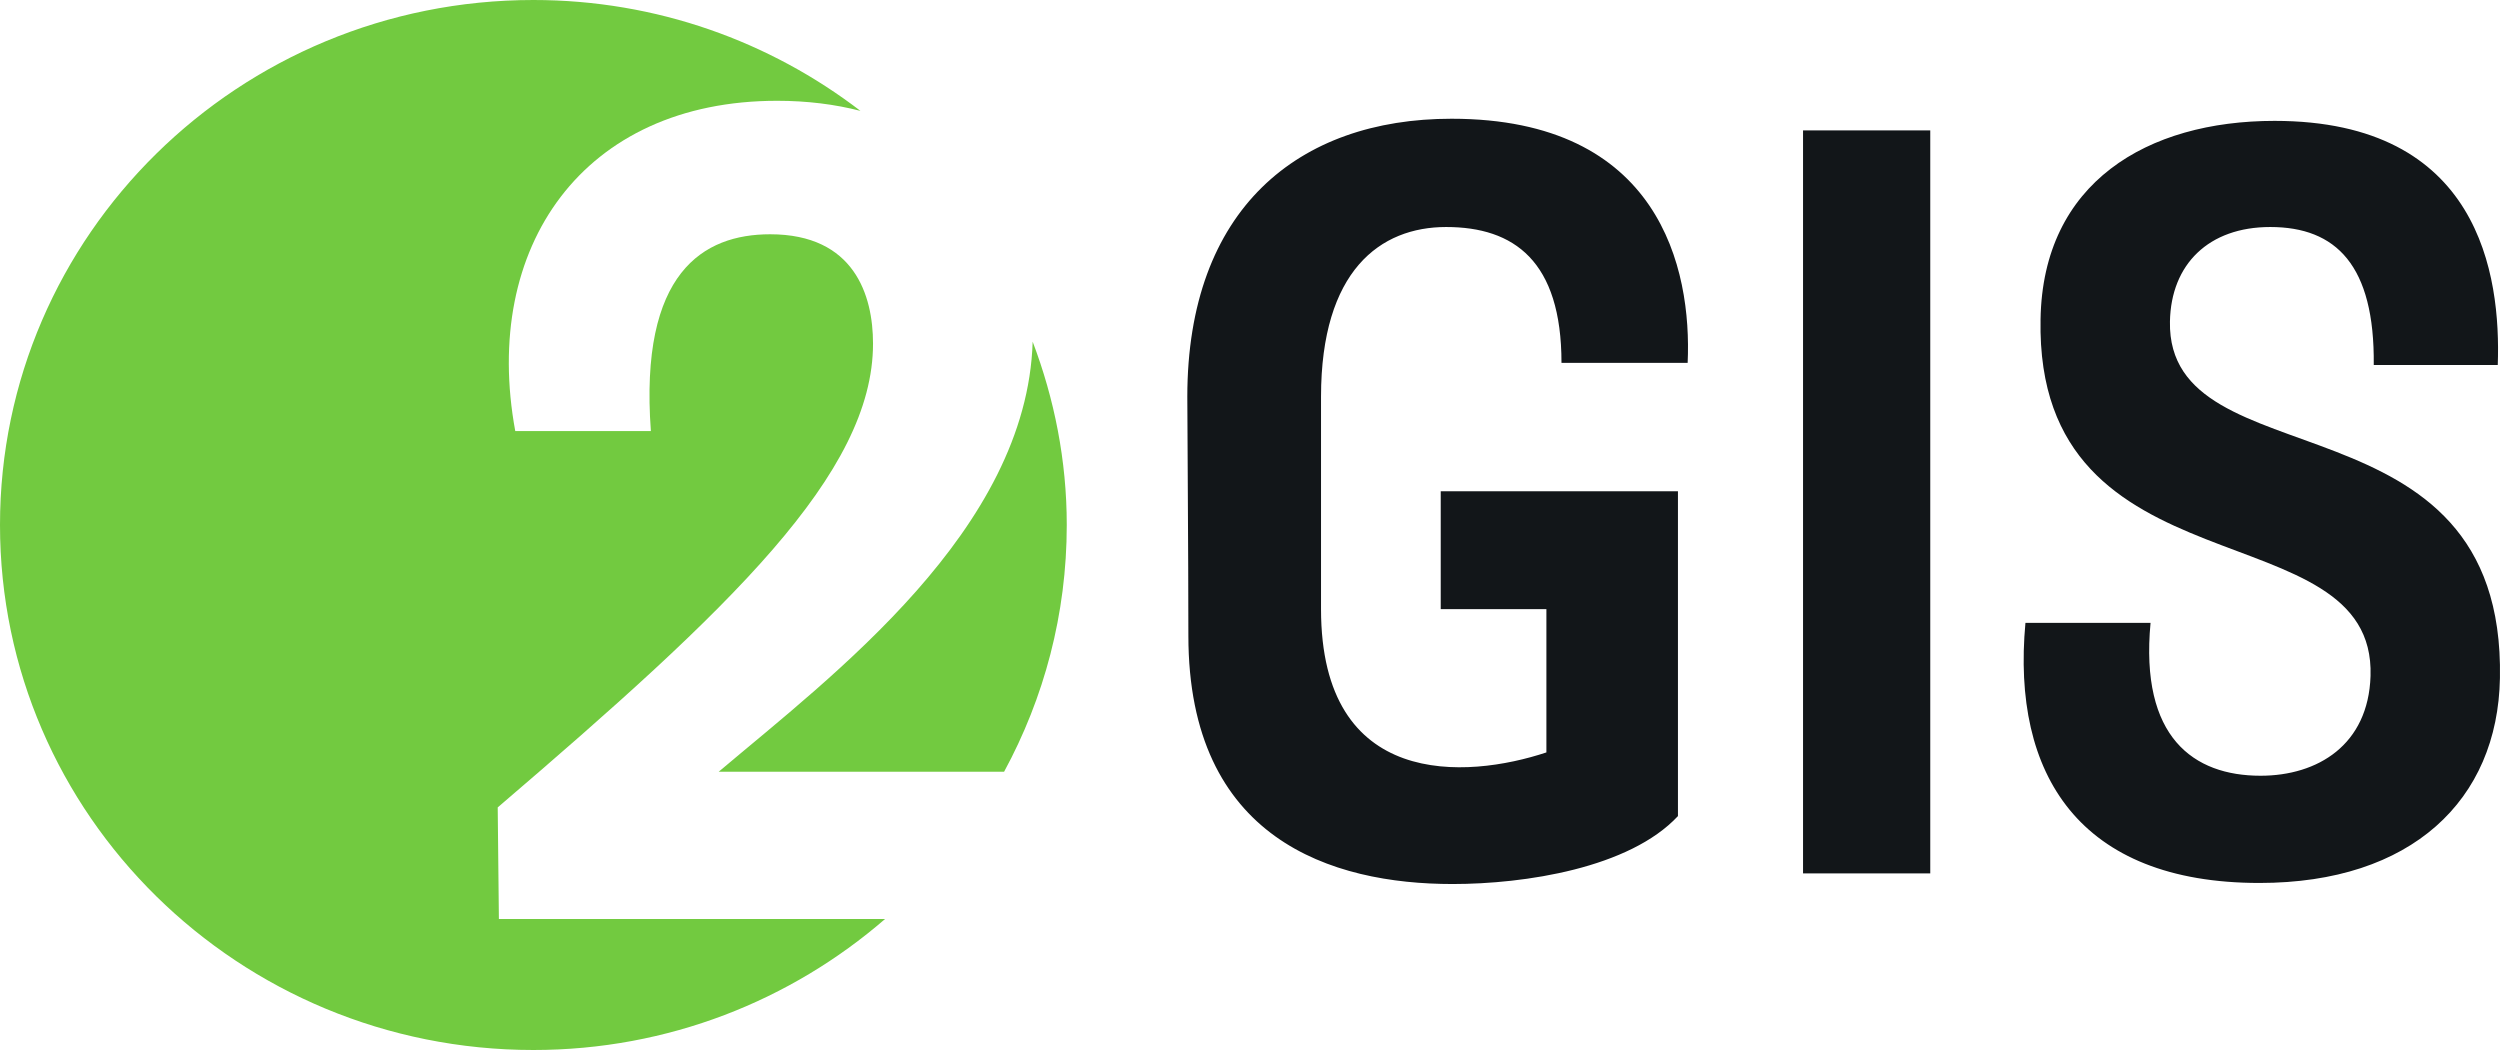
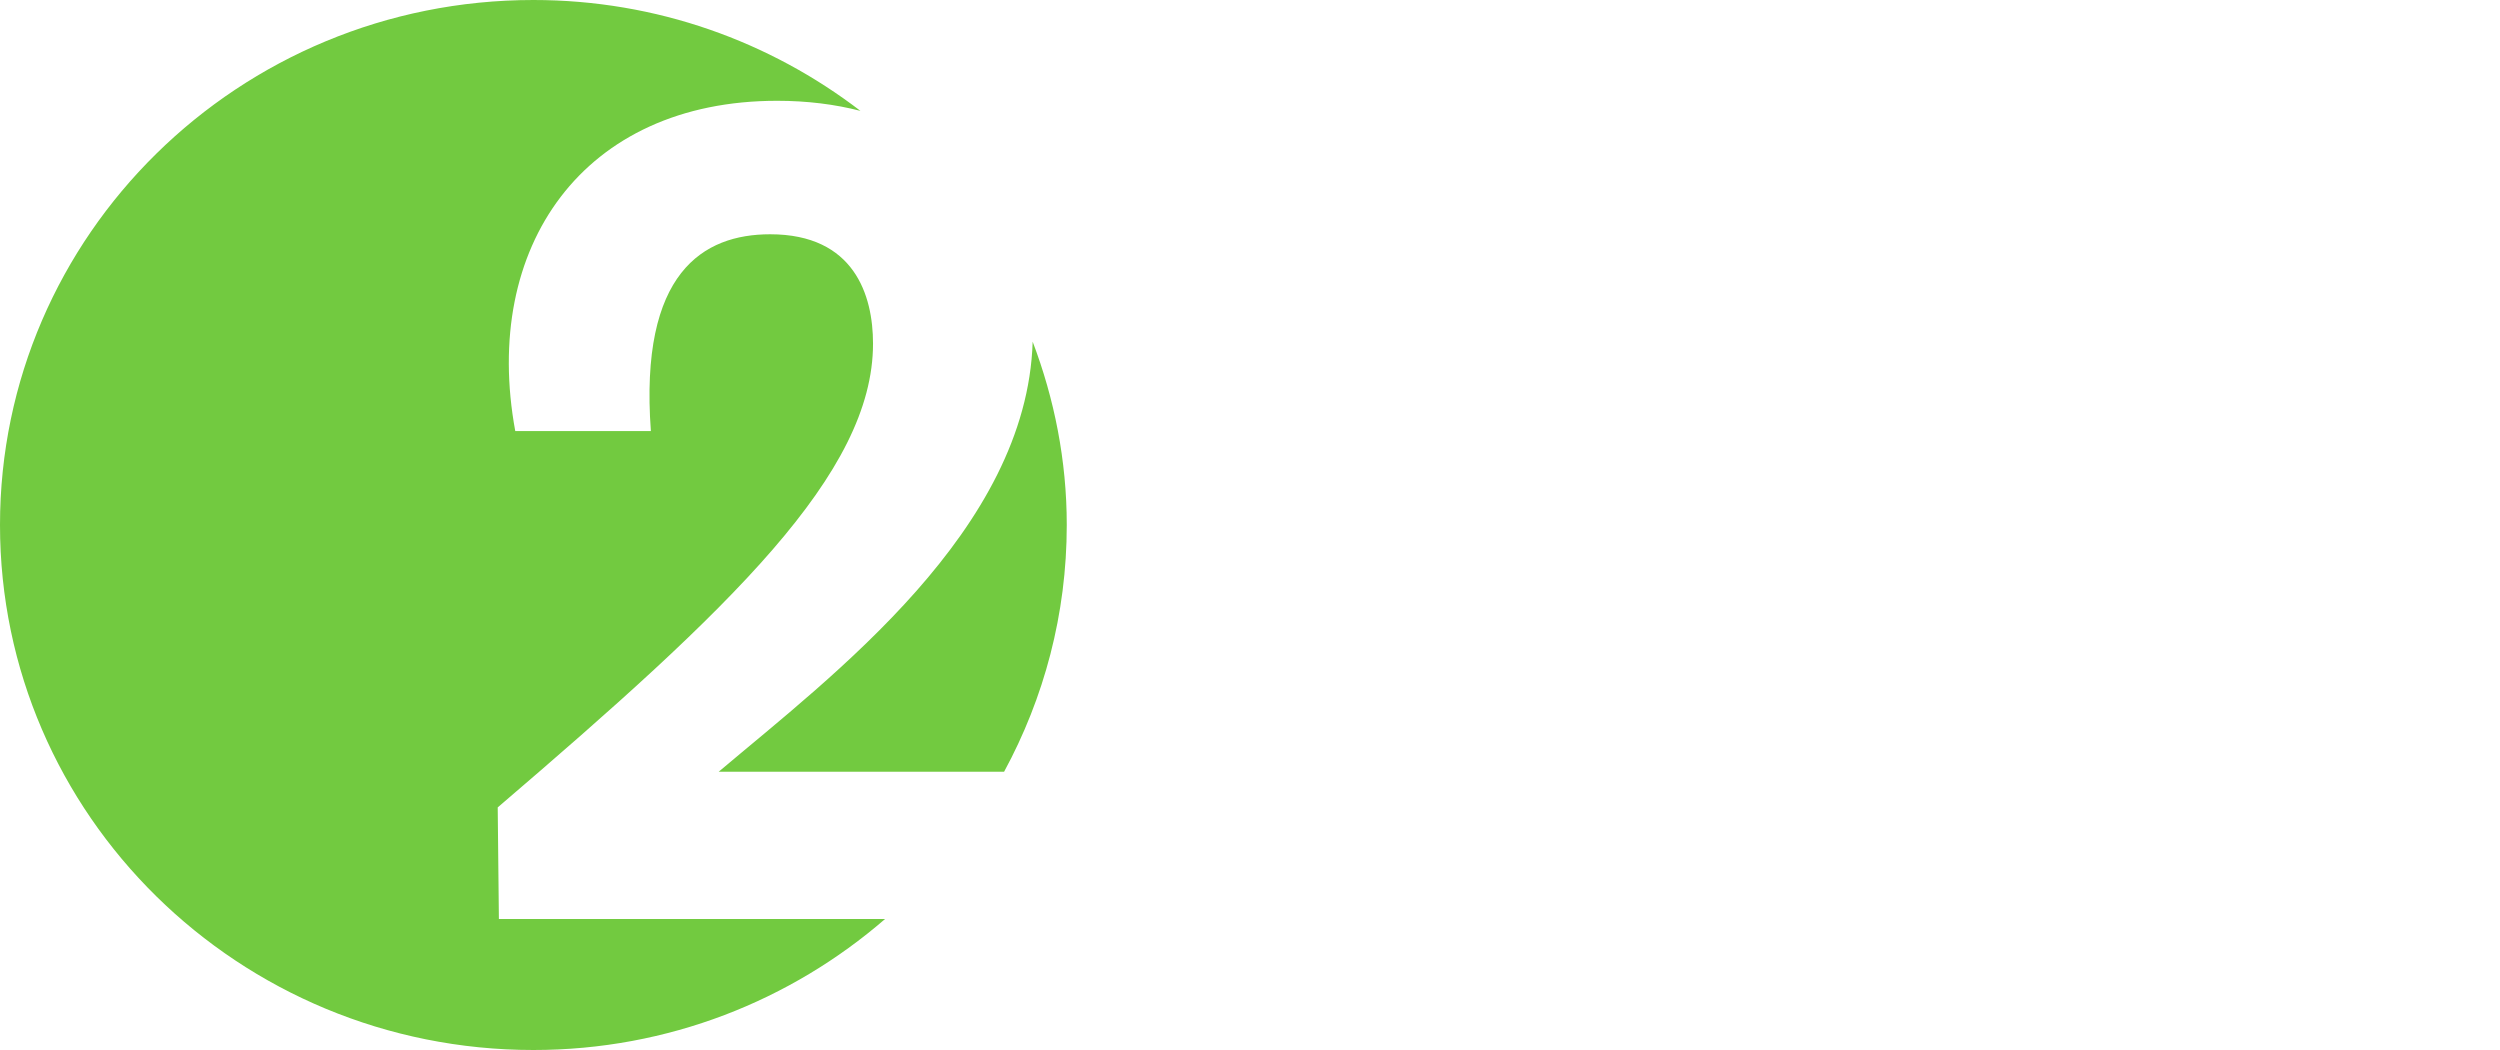
<svg xmlns="http://www.w3.org/2000/svg" width="200" height="84" viewBox="0 0 200 84" fill="none">
  <path d="M85.341 42C85.341 36.834 84.347 31.905 82.613 27.334C82.154 42.38 66.618 54.029 57.496 61.738H80.328C83.52 55.852 85.341 49.137 85.341 42ZM68.836 8.871C61.607 3.331 52.543 0 42.672 0C19.105 0 0 18.805 0 42C0 65.195 19.105 84 42.672 84C53.463 84 63.289 80.026 70.804 73.522H39.911L39.817 64.592C58.431 48.664 69.842 37.893 69.842 27.488C69.842 23.621 68.345 18.742 61.611 18.742C56.279 18.742 51.135 21.782 52.07 34.486H41.221C38.508 19.756 46.645 8.063 62.171 8.063C64.578 8.063 66.805 8.346 68.836 8.871Z" fill="#72CA40" />
-   <path d="M124.919 29.029H135.012C135.357 21.473 132.77 9.499 116.121 9.499C103.871 9.499 94.985 16.718 94.985 31.747C94.985 33.785 95.07 44.313 95.07 50.851C95.07 67.156 106.545 70.722 116.207 70.722C121.987 70.722 130.355 69.447 134.236 65.287V39.303H115.258V48.729H123.712V60.193C117.328 62.315 105.682 63.165 105.682 48.729V31.747C105.682 21.642 110.427 18.161 115.688 18.161C121.124 18.161 124.919 20.878 124.919 29.029ZM199.995 54.247C200.425 30.983 173.339 38.708 173.596 25.718C173.682 21.133 176.702 18.161 181.62 18.161C186.882 18.161 189.986 21.218 189.9 29.2H199.821C200.08 21.981 198.355 9.67 181.965 9.67C171.785 9.67 163.418 14.595 163.244 25.548C162.814 47.879 190.074 40.577 189.643 54.079C189.469 59.597 185.414 62.059 180.843 62.059C175.495 62.059 171.181 59.003 172.044 49.832H162.035C160.915 61.975 166.35 70.637 180.757 70.637C192.92 70.637 199.821 64.013 199.995 54.247ZM154.421 69.871H144.243V10.433H154.421V69.871ZM154.421 69.871H144.243V10.433H154.421V69.871Z" fill="#121619" />
</svg>